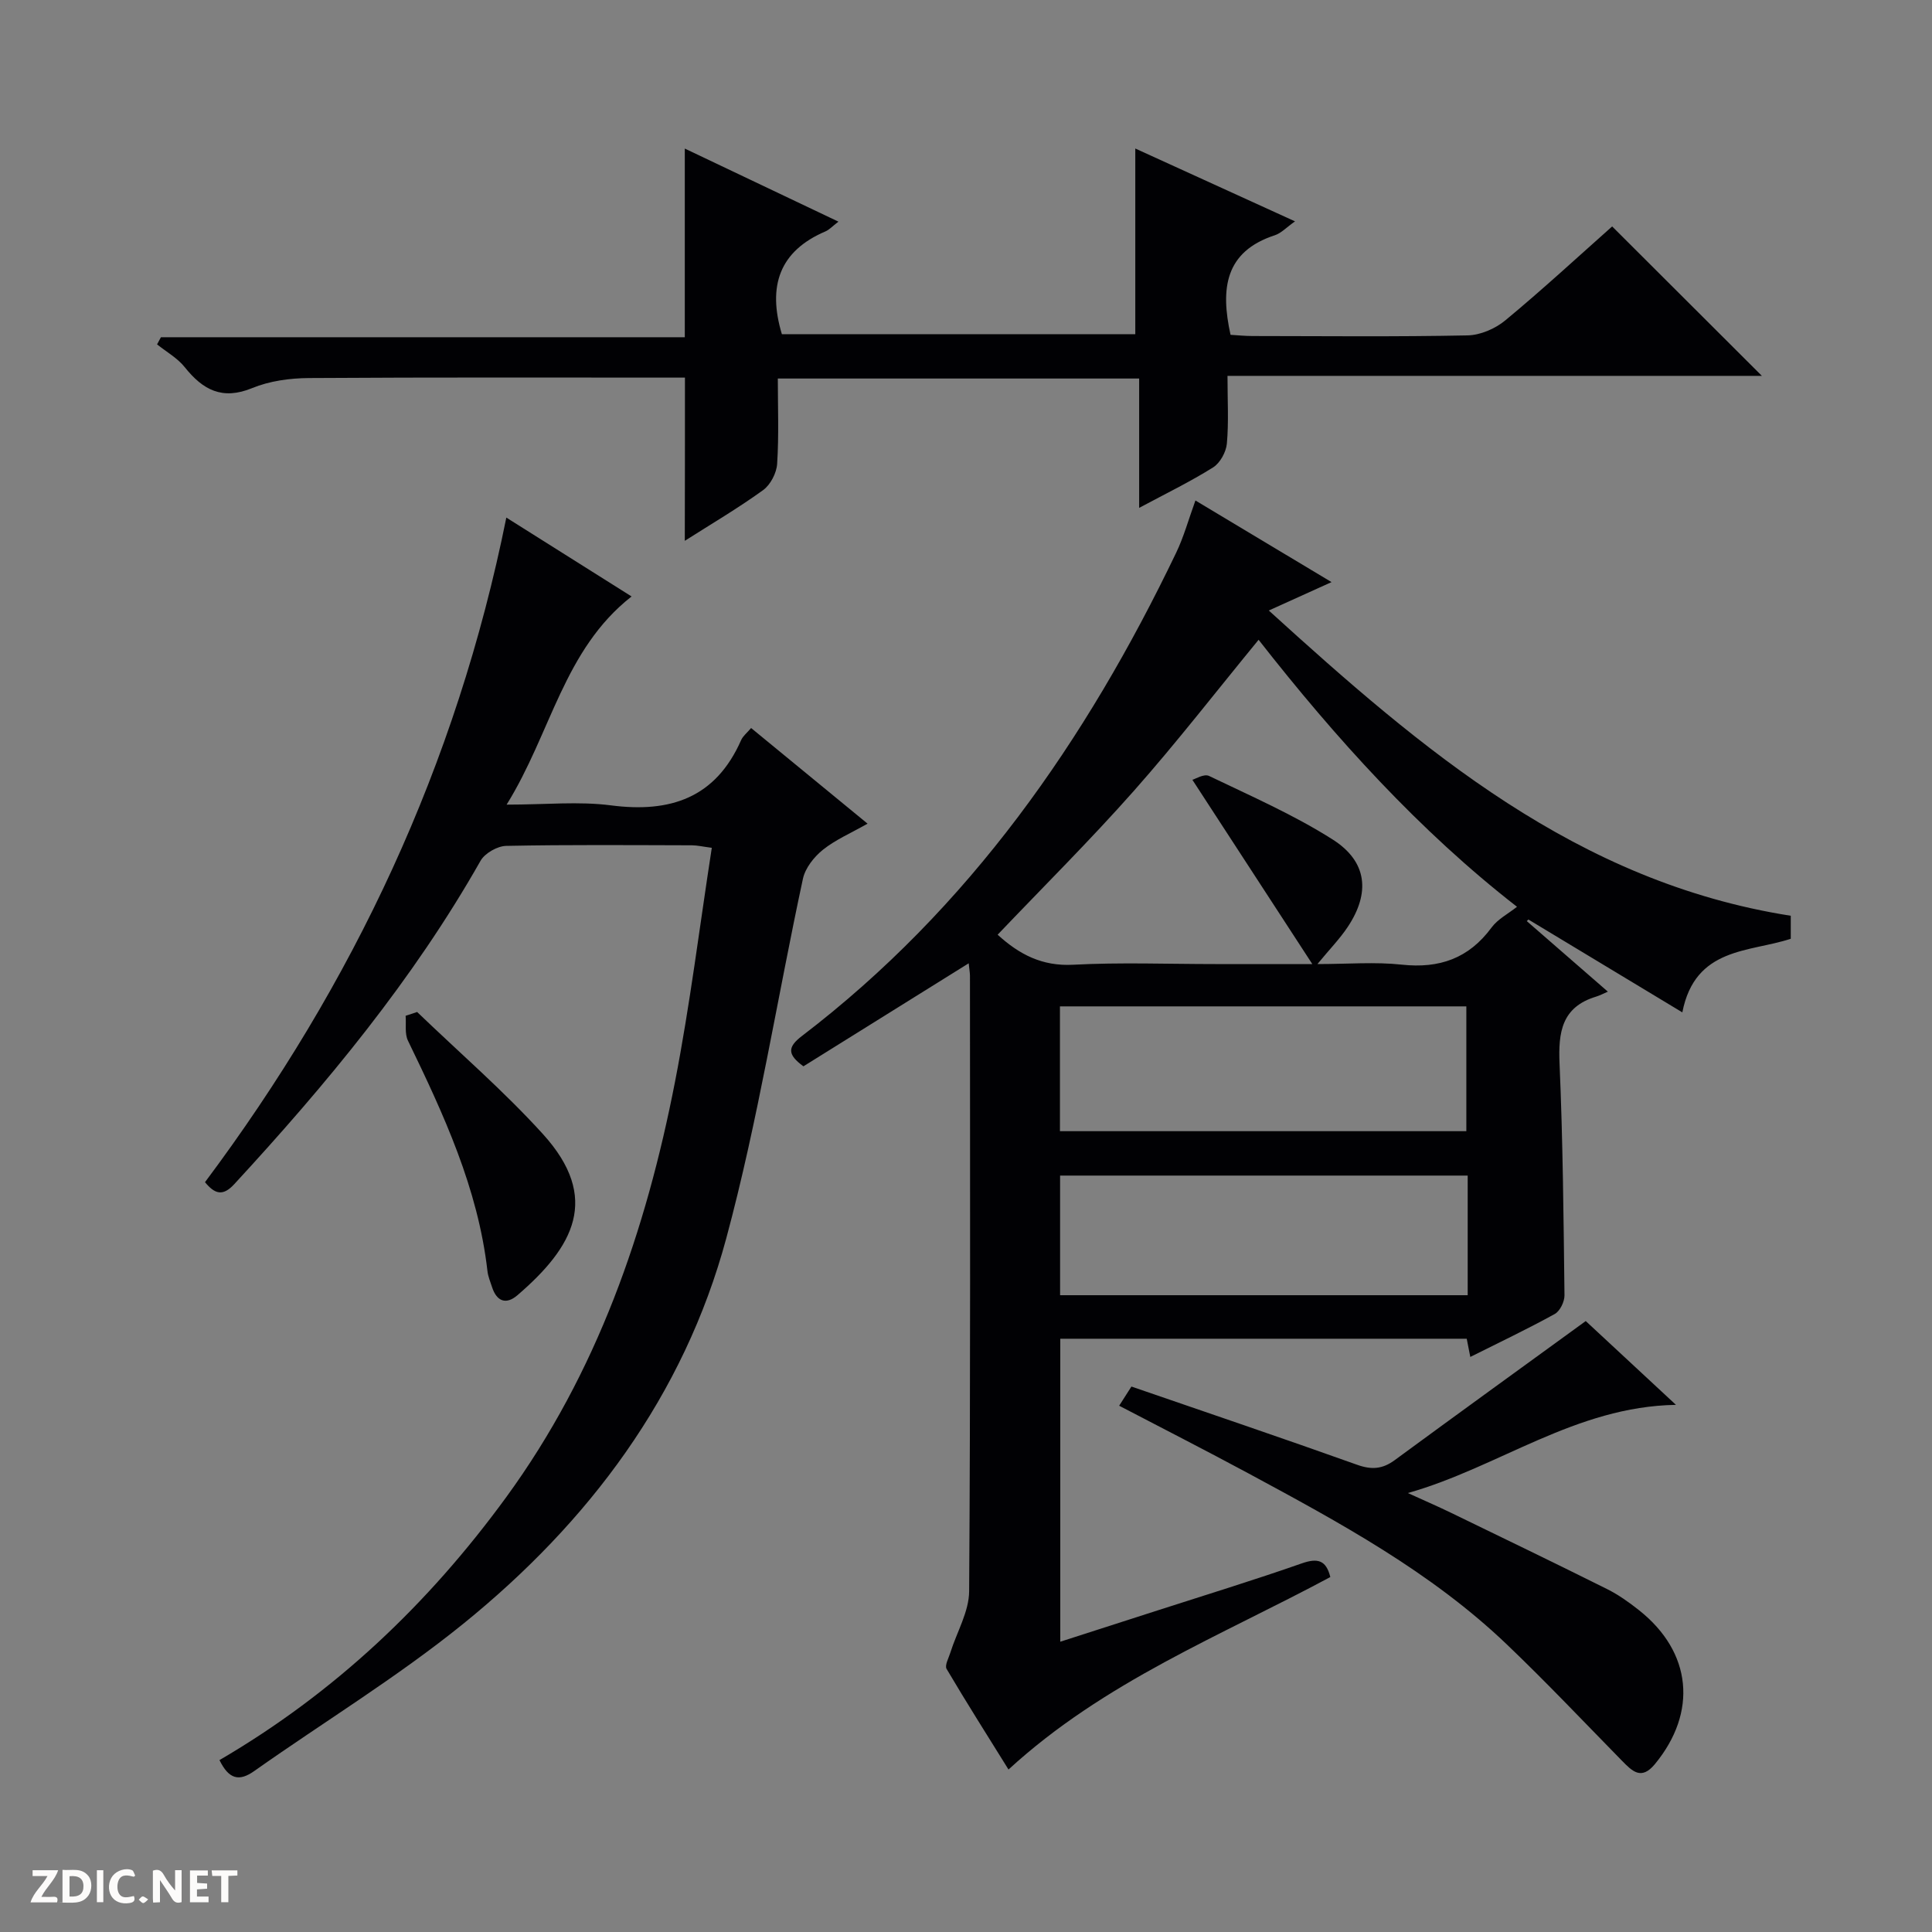
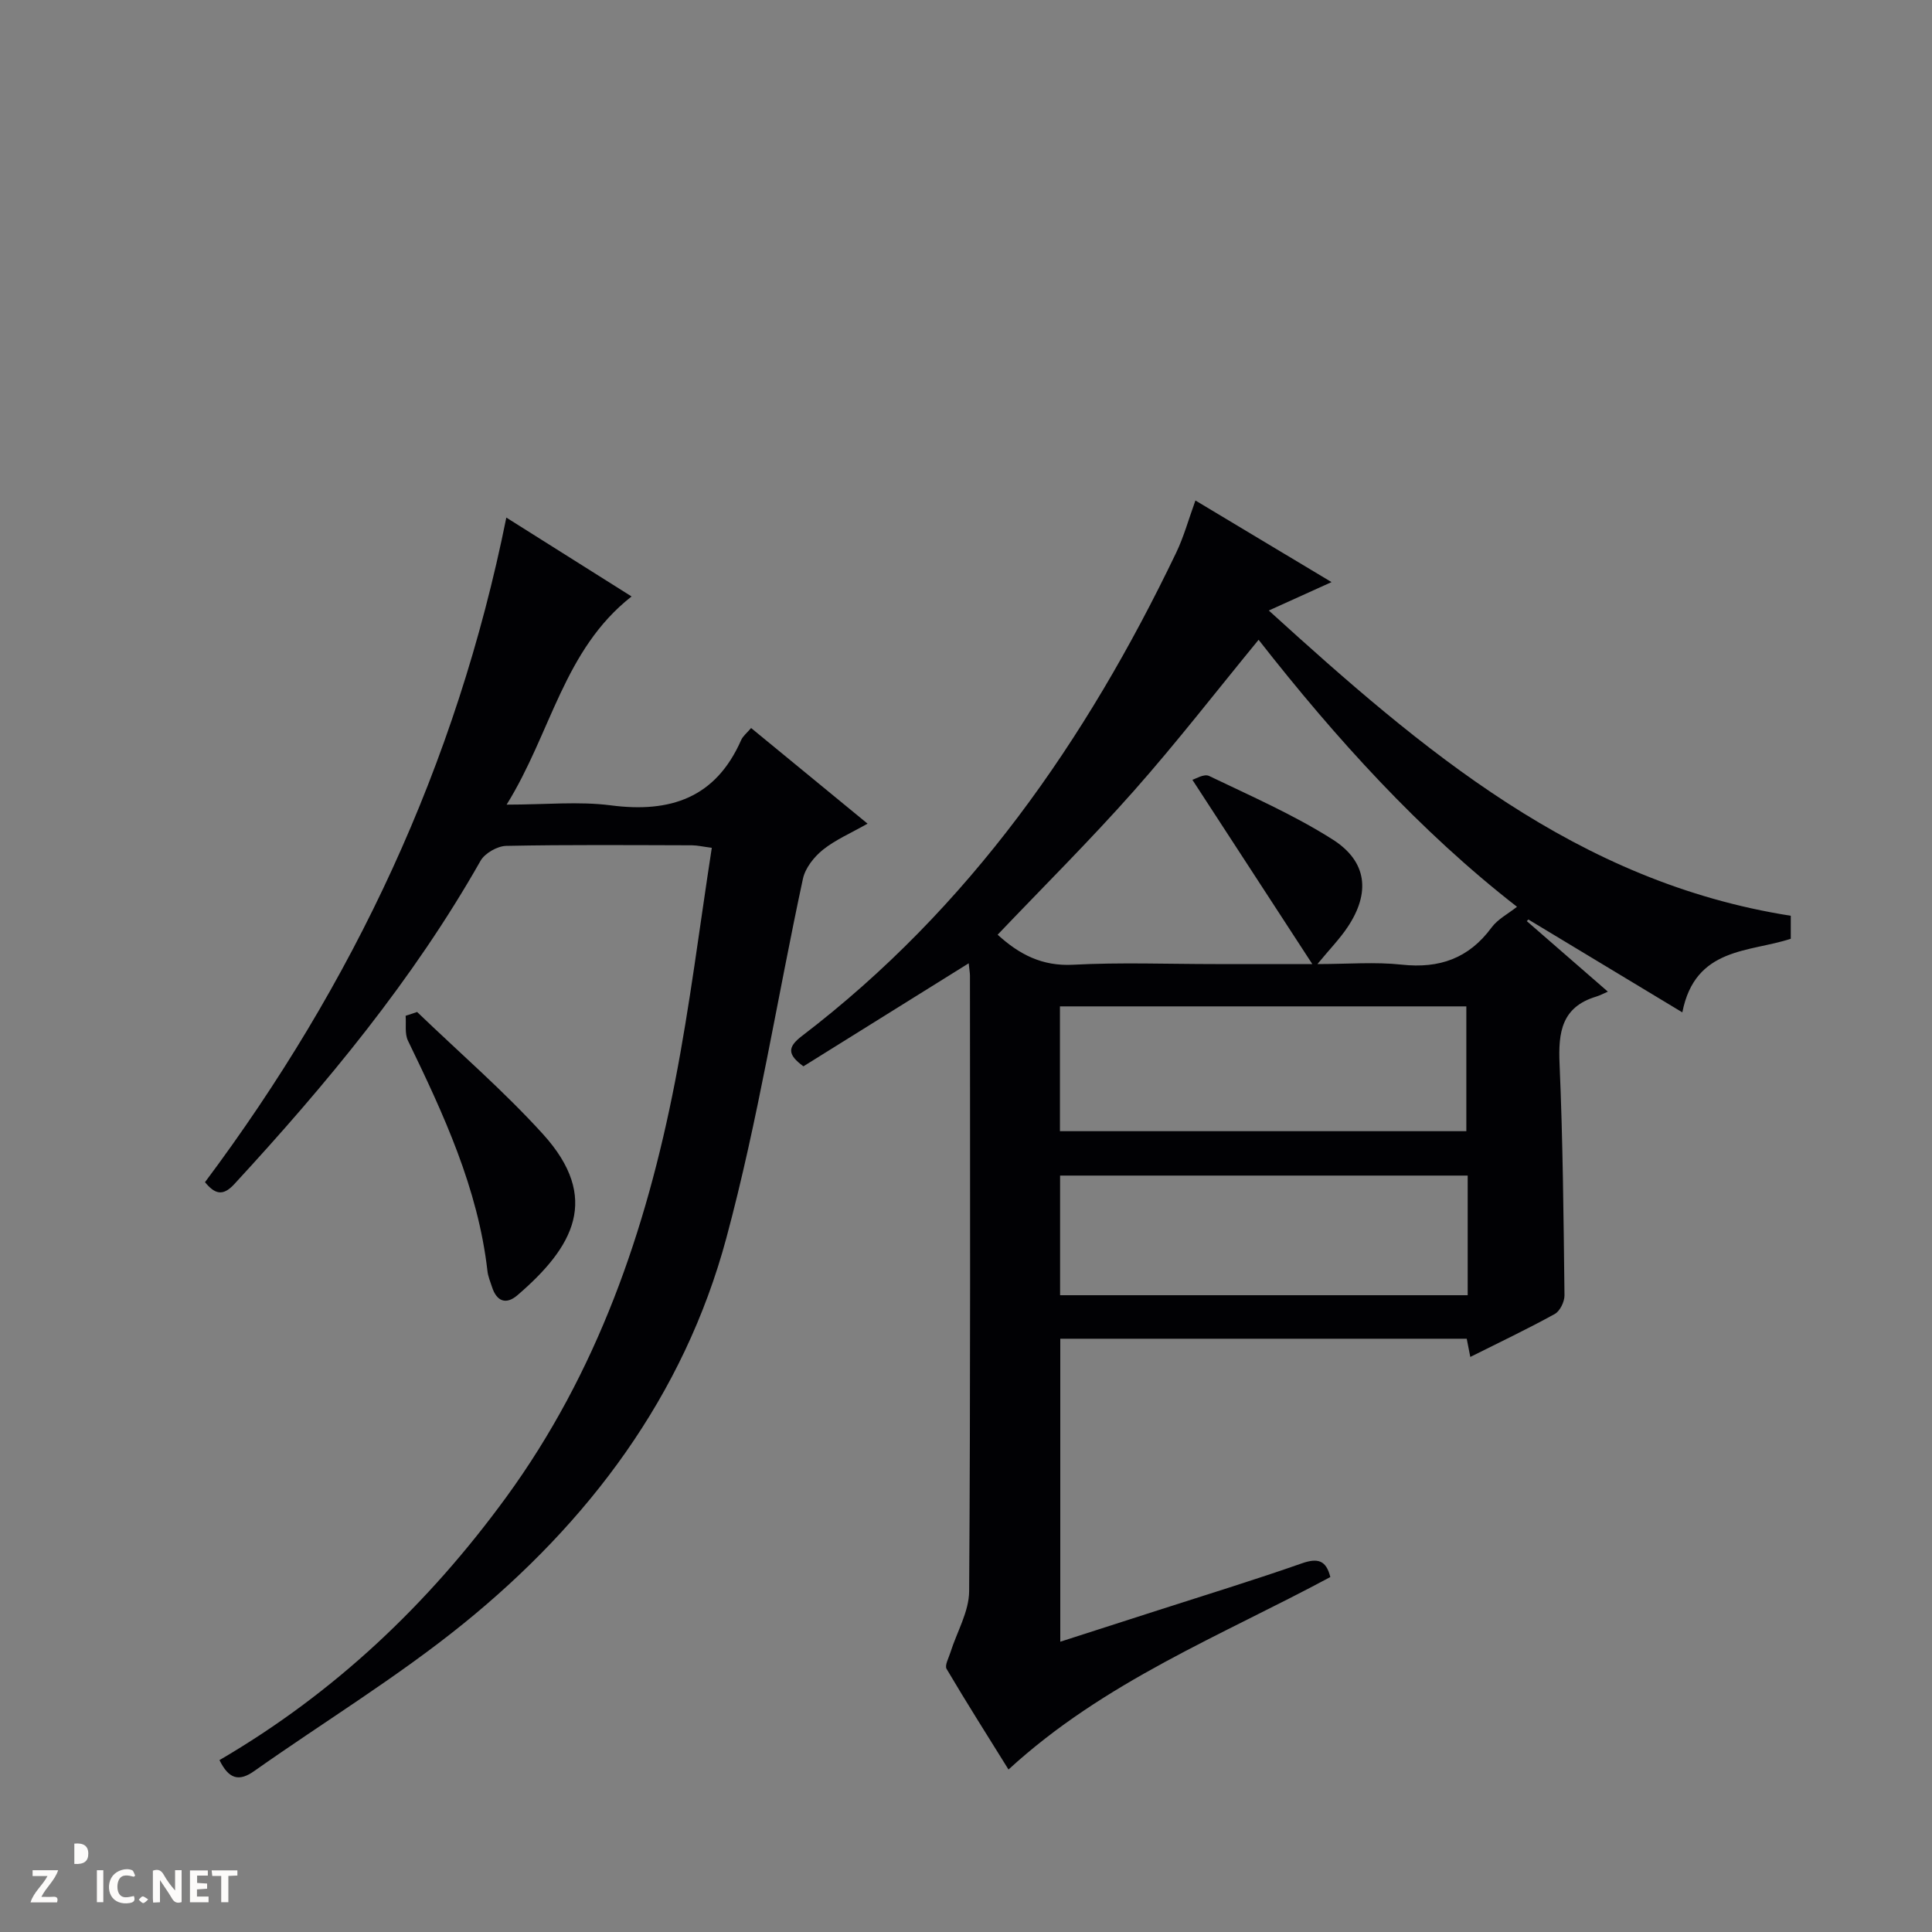
<svg xmlns="http://www.w3.org/2000/svg" enable-background="new 0 0 400 400" viewBox="0 0 400 400">
  <rect x="0" y="0" width="400" height="400" fill="#808080" stroke="none" />
  <g fill="#fcfbfa">
    <path d="m37.59 393.81c-.92.31-1.52.05-2-.78-.7-1.2-1.52-2.34-2.47-3.78v4.59c-.55.03-.95.05-1.41.07-.03-.37-.06-.64-.06-.91 0-1.91 0-3.81 0-5.7 1.13-.41 1.77-.03 2.29.91.62 1.11 1.38 2.14 2.31 3.19v-4.2h1.35v6.61z" />
-     <path d="m12.94 393.88v-6.75c1.9.19 3.93-.54 5.37 1.29.8 1.01.78 2.88.03 3.97-1.37 1.97-3.4 1.51-6.4 1.49m2.45-1.22c2.04.12 2.92-.58 2.89-2.21-.03-1.51-.98-2.19-2.89-2z" />
+     <path d="m12.94 393.88v-6.75m2.45-1.22c2.04.12 2.92-.58 2.89-2.21-.03-1.51-.98-2.19-2.89-2z" />
    <path d="m11.81 393.87h-5.49c.68-2.18 2.47-3.48 3.51-5.45h-3.08v-1.21h5.29c-.71 2.13-2.44 3.48-3.47 5.51.86 0 1.63.04 2.39-.01.79-.05 1.14.21.85 1.16" />
    <path d="m39.33 393.86v-6.61h3.7v1.07h-2.22v1.52c.68.04 1.34.09 2.07.13v1.07c-.72.05-1.38.09-2.1.14v1.48h2.4v1.19h-3.85z" />
    <path d="m27.71 388.56c-1.15-.3-2.46-.61-3.1.64-.37.73-.41 1.93-.06 2.67.63 1.35 1.99.93 3.17.68.35.94-.01 1.32-.93 1.46-1.62.25-3.05-.27-3.76-1.48-.73-1.24-.6-3.03.31-4.17.88-1.11 2.71-1.7 4-1.16.32.13.44.74.65 1.12-.1.08-.19.16-.28.24" />
    <path d="m49.15 387.24v1.07c-.59.02-1.17.05-1.87.08v5.44h-1.48v-5.44h-1.85c-.05-.4-.08-.73-.13-1.15z" />
    <path d="m20.06 387.21h1.33v6.62h-1.33z" />
    <path d="m30.68 393.25c-.39.38-.8.79-1.05.76-.32-.05-.6-.45-.9-.7.26-.24.51-.64.8-.67.29-.04.62.3 1.15.61" />
  </g>
  <path d="m200.56 199.44c-11.84 7.38-23.09 14.39-34.22 21.33-3.32-2.43-3.34-3.96-.32-6.27 34.68-26.48 58.84-61.17 77.5-100.08 1.57-3.27 2.54-6.83 3.98-10.8 9.29 5.58 18.46 11.07 28.18 16.9-4.47 2.02-8.23 3.73-12.99 5.88 31.88 28.97 63.78 56.24 108.07 63.2v4.76c-8.53 2.83-19.8 1.67-22.45 15.24-10.74-6.48-21.31-12.85-31.88-19.23-.11.11-.22.22-.32.34 5.27 4.59 10.55 9.18 16.78 14.6-.92.4-1.65.79-2.43 1.03-7.13 2.15-7.86 7.38-7.57 13.91.69 15.96.83 31.94 1.02 47.92.02 1.32-.93 3.28-2.02 3.88-5.64 3.11-11.47 5.88-17.48 8.89-.29-1.45-.5-2.52-.74-3.77-27.93 0-55.87 0-84.15 0v62.73c6.82-2.19 13.5-4.33 20.17-6.49 9.95-3.21 19.96-6.27 29.83-9.73 3.29-1.15 5.04-.68 5.91 2.83-22.56 12.12-46.79 21.63-66.63 39.85-4.23-6.81-8.64-13.75-12.82-20.83-.43-.73.45-2.28.8-3.43 1.33-4.22 3.84-8.42 3.87-12.64.29-42.49.18-84.98.17-127.48-.01-.61-.13-1.25-.26-2.54zm113.52-11.7c-20.12-15.64-37.49-34.82-53.5-55.28-8.73 10.63-16.96 21.27-25.85 31.31-9.03 10.2-18.71 19.81-28.18 29.75 4.46 4.07 9.19 6.56 15.62 6.22 9.79-.52 19.64-.14 29.46-.14h20.07c-8.68-13.34-16.57-25.47-24.83-38.15.6-.16 2.41-1.3 3.45-.8 8.65 4.16 17.54 8.04 25.61 13.17 7.18 4.57 7.79 11.07 3.09 18.11-1.63 2.45-3.73 4.59-6.26 7.67 6.3 0 11.94-.48 17.46.12 7.79.84 13.87-1.29 18.58-7.67 1.29-1.76 3.45-2.86 5.28-4.31zm-94.63 46.46h84.14c0-8.95 0-17.5 0-25.84-28.29 0-56.17 0-84.14 0zm84.42 9.19c-28.39 0-56.39 0-84.39 0v24.77h84.39c0-8.41 0-16.38 0-24.77z" fill="#010104" />
  <path d="m45.44 364.41c23.88-13.94 43.25-32.34 59.35-54.41 18.83-25.82 28.95-55.15 34.97-86.06 3.1-15.92 5.08-32.07 7.61-48.41-1.86-.24-2.98-.51-4.09-.52-12.83-.03-25.66-.14-38.48.12-1.83.04-4.42 1.52-5.31 3.09-13.97 24.64-31.89 46.23-50.99 66.95-2.41 2.62-4.07 1.99-6.06-.41 30.7-41.06 52.05-86.27 62.39-137.6 8.63 5.44 17.21 10.84 25.93 16.33-14.09 11.06-16.62 28.21-25.87 43.1 8.12 0 14.95-.71 21.58.15 12.31 1.6 21.69-1.53 26.97-13.5.38-.86 1.23-1.52 2.07-2.51 7.94 6.52 15.75 12.94 24.11 19.8-3.43 1.95-6.63 3.31-9.25 5.41-1.83 1.47-3.65 3.77-4.13 5.99-5.34 24.79-9.27 49.95-15.86 74.4-8.79 32.64-28.49 58.84-54.52 79.9-13.65 11.04-28.78 20.25-43.16 30.4-3.26 2.34-5.35 1.67-7.26-2.22z" fill="#010104" />
-   <path d="m141.81 78.18c-25.93 0-51.91-.08-77.89.09-3.93.03-8.11.6-11.71 2.08-6.21 2.55-10.21.37-13.97-4.34-1.51-1.89-3.79-3.16-5.72-4.71.27-.49.54-.99.8-1.48h108.46c0-13.33 0-25.99 0-39.06 10.29 4.89 20.71 9.85 31.81 15.13-1.27.97-1.9 1.68-2.69 2.02-9.54 4.07-12.02 11.33-9.02 21.28h73.17c0-12.75 0-25.42 0-38.44 10.6 4.84 21.51 9.81 33.07 15.08-1.81 1.28-2.86 2.44-4.16 2.87-10.37 3.38-11.3 11.07-9.19 20.62 1.35.08 2.97.25 4.58.25 14.83.02 29.66.17 44.48-.13 2.66-.05 5.76-1.39 7.84-3.12 7.68-6.36 15.02-13.14 22.11-19.44 10.37 10.35 20.58 20.54 31 30.94-36.51 0-73.31 0-110.64 0 0 5.12.27 9.6-.13 14.02-.16 1.75-1.4 4.02-2.85 4.93-4.73 2.97-9.79 5.42-15.31 8.38 0-9.25 0-17.83 0-26.78-24.96 0-49.52 0-74.81 0 0 5.81.24 11.75-.14 17.66-.12 1.91-1.39 4.36-2.93 5.46-5.22 3.77-10.8 7.05-16.19 10.48.03-11.3.03-22.29.03-33.79z" fill="#010104" />
-   <path d="m231.71 291.04c.95-1.49 1.71-2.68 2.54-3.97 15.74 5.42 31.29 10.68 46.74 16.2 2.99 1.07 5.24.89 7.75-.95 12.97-9.53 26.02-18.96 39.57-28.81 5.38 5 11.55 10.73 18.68 17.35-20.82.34-36.65 12.92-55.51 18.26 3.02 1.38 6.06 2.69 9.05 4.14 10.75 5.21 21.51 10.41 32.2 15.74 2.36 1.18 4.56 2.75 6.64 4.4 10.93 8.67 12.12 21.09 3.26 31.84-2.83 3.43-4.71 1.45-6.85-.73-7.91-8.07-15.68-16.29-23.85-24.09-15.69-14.98-34.6-25.2-53.49-35.39-8.76-4.72-17.61-9.23-26.73-13.99z" fill="#010104" />
  <path d="m86.36 209.52c8.72 8.39 17.92 16.33 26.04 25.27 12.03 13.26 6.36 23.38-5.28 33.38-2.34 2.01-4.29 1.28-5.25-1.7-.35-1.1-.83-2.19-.95-3.33-1.96-17.12-9.07-32.44-16.46-47.69-.7-1.45-.34-3.41-.48-5.14.78-.25 1.58-.52 2.38-.79z" fill="#010104" />
</svg>